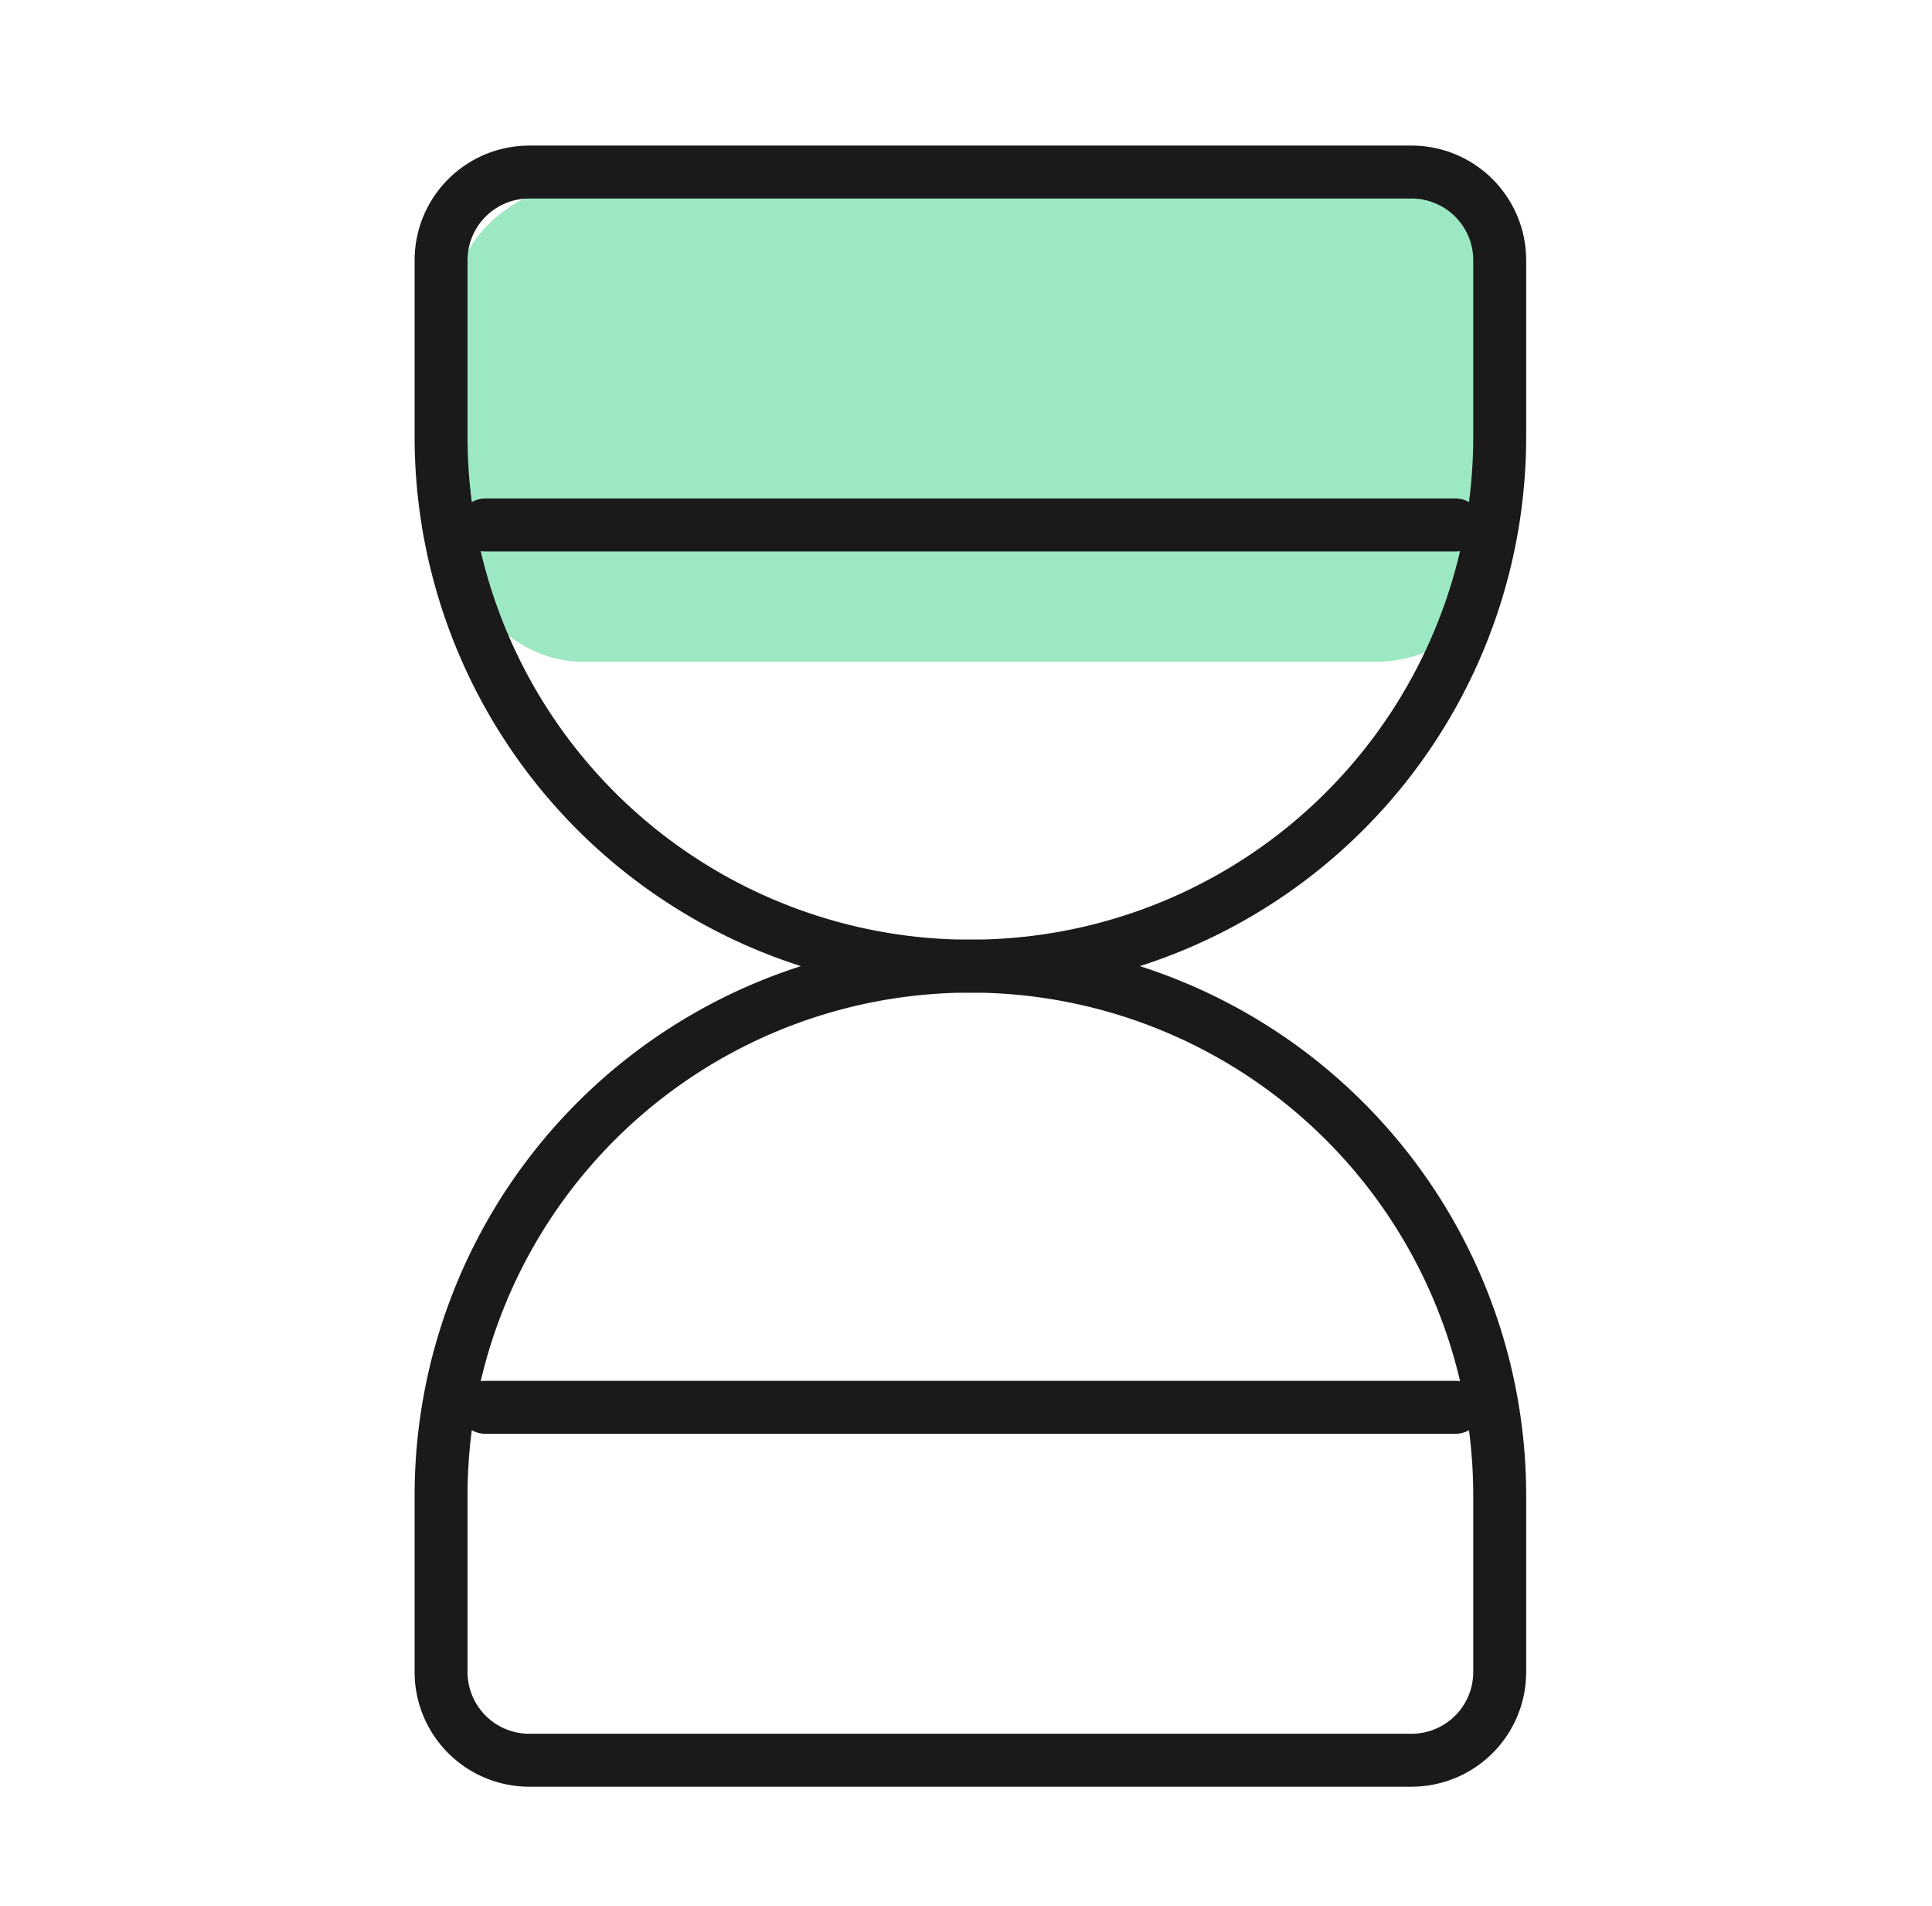
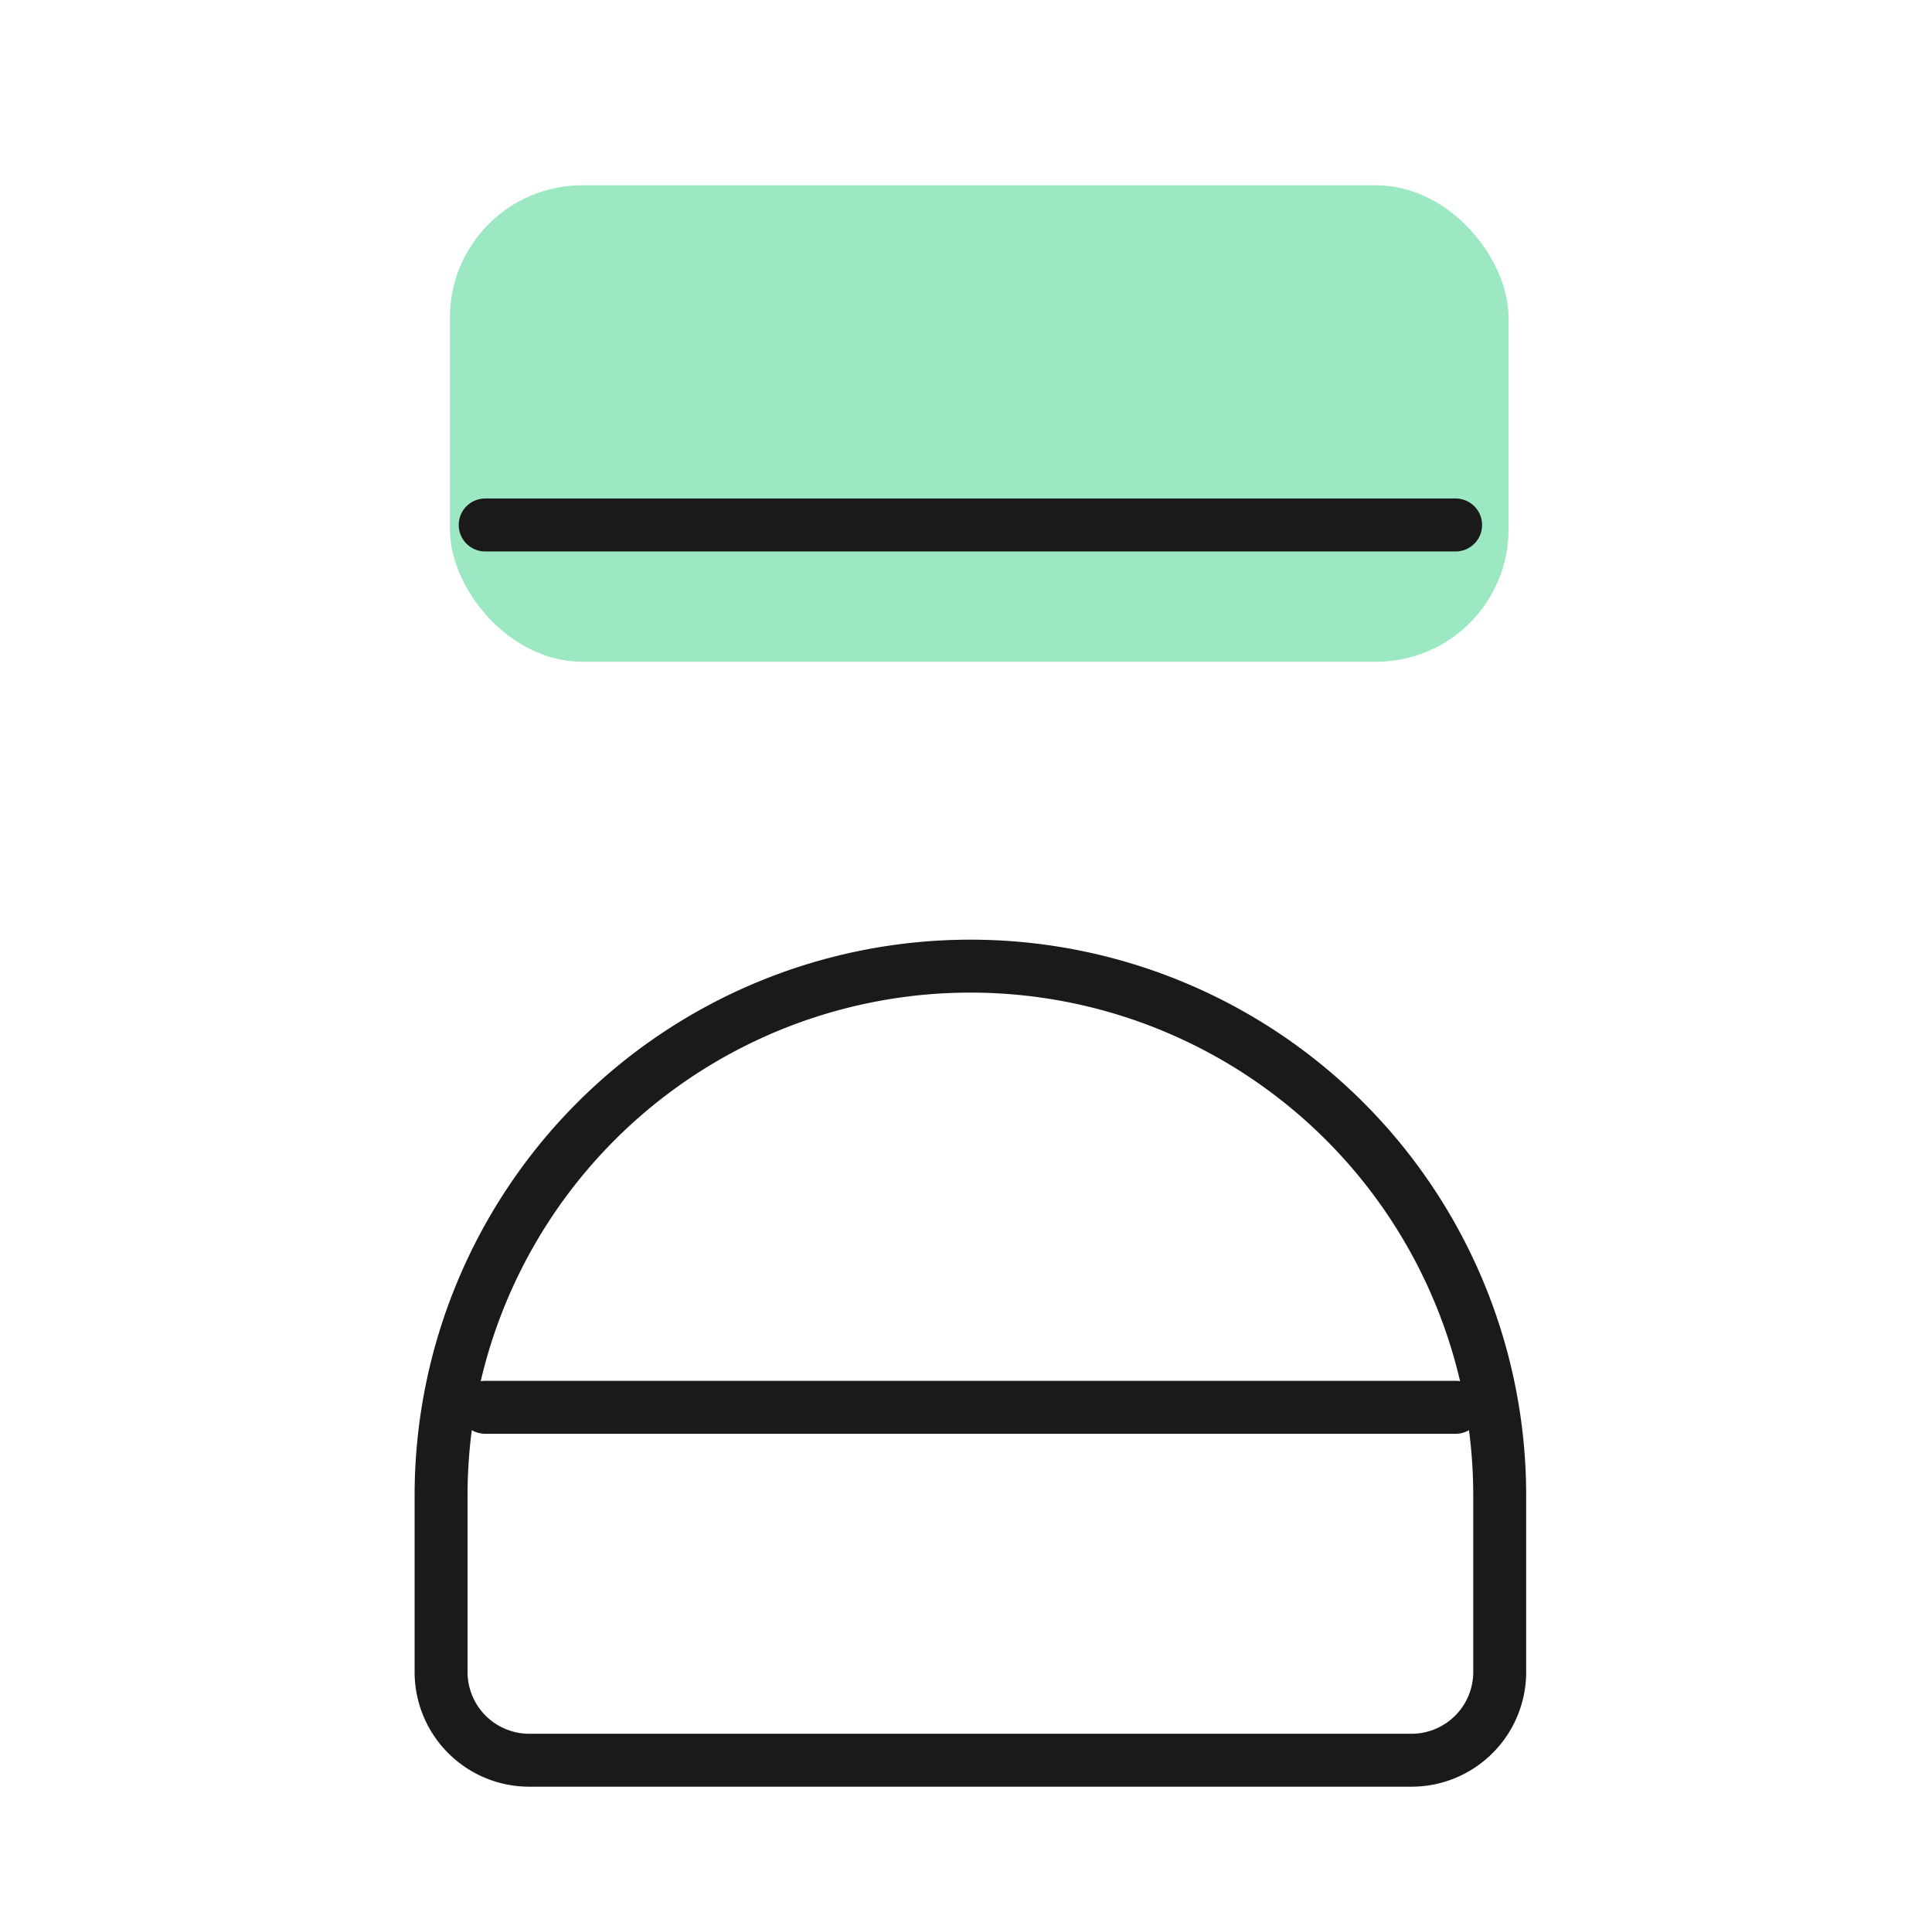
<svg xmlns="http://www.w3.org/2000/svg" width="73" height="72" viewBox="0 0 73 72" fill="none">
  <g clip-path="url(#afk4r70i3a)">
    <rect x="17" y="7" width="40" height="18" rx="5" fill="#9CE8C3" />
    <g clip-path="url(#d3dzrrpesb)" stroke="#1A1A1A" stroke-width="2">
      <path d="M-2.334-2.5h78v78h-78v-78z" />
      <path d="M18.333 19.833H55M18.333 53.167H55M16.666 63.167V56.5a20 20 0 0 1 40 0v6.667a3.333 3.333 0 0 1-3.333 3.333H19.999a3.333 3.333 0 0 1-3.333-3.333z" stroke-linecap="round" stroke-linejoin="round" />
-       <path d="M16.666 9.833V16.5a20 20 0 0 0 40 0V9.833A3.333 3.333 0 0 0 53.333 6.5H19.999a3.333 3.333 0 0 0-3.333 3.333z" stroke-linecap="round" stroke-linejoin="round" />
    </g>
  </g>
  <defs>
    <clipPath id="afk4r70i3a">
      <path fill="#fff" transform="translate(.666)" d="M0 0h72v72H0z" />
    </clipPath>
    <clipPath id="d3dzrrpesb">
      <path fill="#fff" transform="translate(-3.334 -3.5)" d="M0 0h80v80H0z" />
    </clipPath>
  </defs>
</svg>